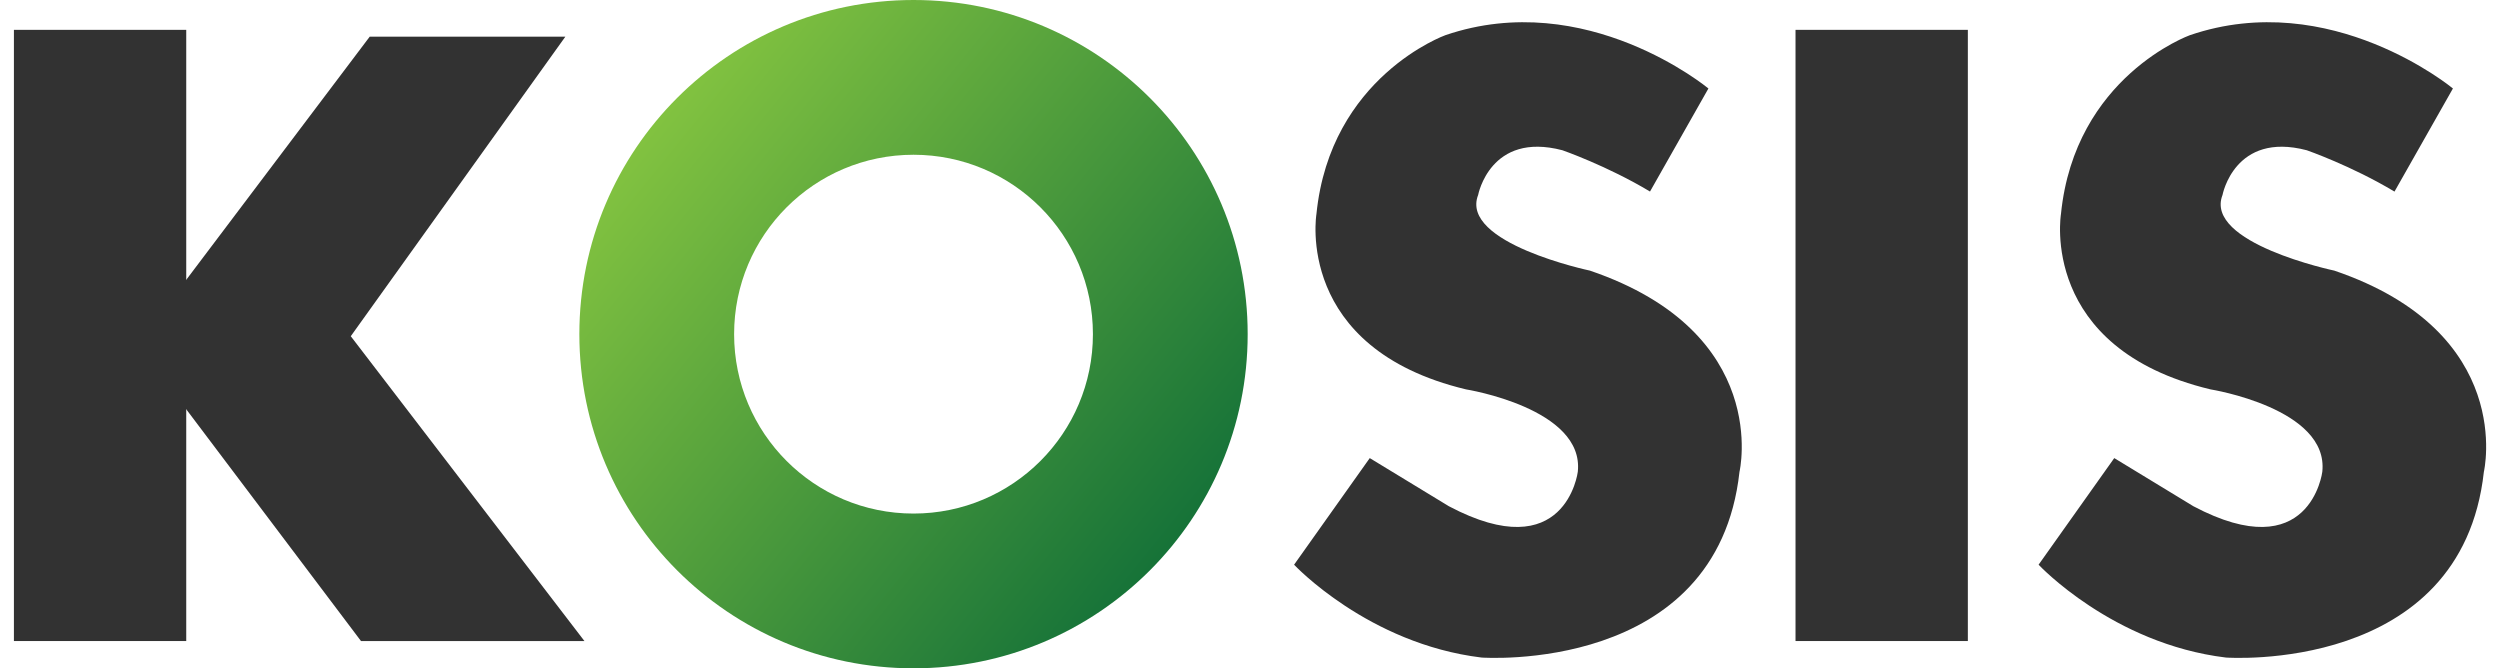
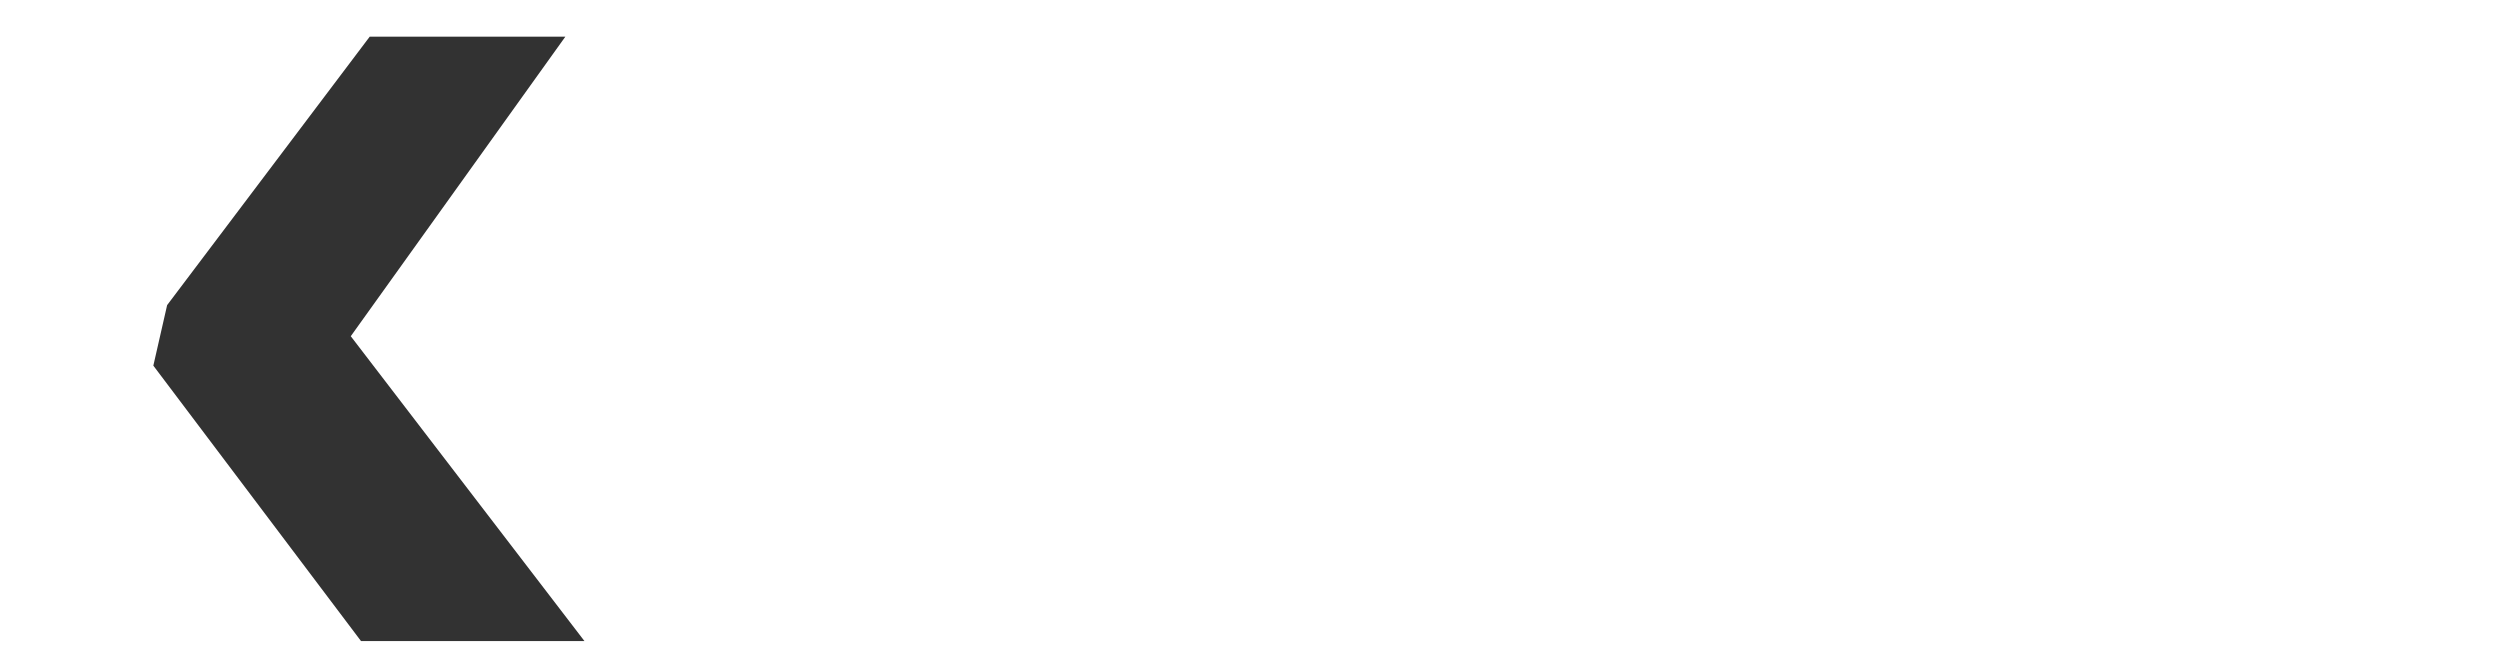
<svg xmlns="http://www.w3.org/2000/svg" width="101" height="27" viewBox="0 0 101 27" fill="none">
-   <path d="M7.524 1.206H0.562V25.898H7.524V1.206Z" fill="#323232" />
-   <path d="M79.501 1.206H72.539V25.898H79.501V1.206Z" fill="#323232" />
-   <path d="M36.906 0C29.448 0 23.406 6.042 23.406 13.5C23.406 20.958 29.448 27 36.906 27C44.364 27 50.406 20.958 50.406 13.5C50.406 6.042 44.364 0 36.906 0ZM36.906 20.748C32.902 20.748 29.658 17.504 29.658 13.5C29.658 9.496 32.902 6.252 36.906 6.252C40.91 6.252 44.154 9.496 44.154 13.5C44.154 17.504 40.91 20.748 36.906 20.748Z" fill="url(#paint0_linear_2699_92753)" />
  <path d="M6.752 12.327L14.936 1.482H22.84L14.171 13.583L23.611 25.898H14.584L6.195 14.772L6.752 12.327Z" fill="#323232" />
-   <path d="M66.657 7.744L69.02 3.575C69.02 3.575 64.09 -0.523 58.395 1.421C58.395 1.421 53.741 3.09 53.184 8.647C53.184 8.647 52.281 14.067 59.227 15.731C59.227 15.731 64.019 16.496 63.743 19.063C63.743 19.063 63.258 22.952 58.533 20.451L55.338 18.507L52.281 22.814C52.281 22.814 55.267 26.009 59.855 26.565C59.855 26.565 69.372 27.259 70.275 19.063C70.275 19.063 71.597 13.439 64.233 10.933C64.233 10.933 58.957 9.821 59.717 7.876C59.717 7.876 60.202 5.304 63.121 6.07C63.121 6.07 64.927 6.698 66.662 7.739L66.657 7.744Z" fill="#323232" />
-   <path d="M96.735 7.744L99.098 3.575C99.098 3.575 94.163 -0.523 88.473 1.421C88.473 1.421 83.819 3.09 83.263 8.647C83.263 8.647 82.359 14.067 89.305 15.731C89.305 15.731 94.097 16.496 93.821 19.063C93.821 19.063 93.337 22.952 88.611 20.451L85.416 18.507L82.359 22.814C82.359 22.814 85.345 26.009 89.927 26.565C89.927 26.565 99.445 27.259 100.348 19.063C100.348 19.063 101.67 13.439 94.306 10.933C94.306 10.933 89.029 9.821 89.79 7.876C89.79 7.876 90.274 5.304 93.193 6.07C93.193 6.07 95 6.698 96.735 7.739V7.744Z" fill="#323232" />
  <defs>
    <linearGradient id="paint0_linear_2699_92753" x1="25.923" y1="4.627" x2="48.385" y2="22.781" gradientUnits="userSpaceOnUse">
      <stop stop-color="#84C440" />
      <stop offset="1" stop-color="#116F38" />
    </linearGradient>
  </defs>
</svg>